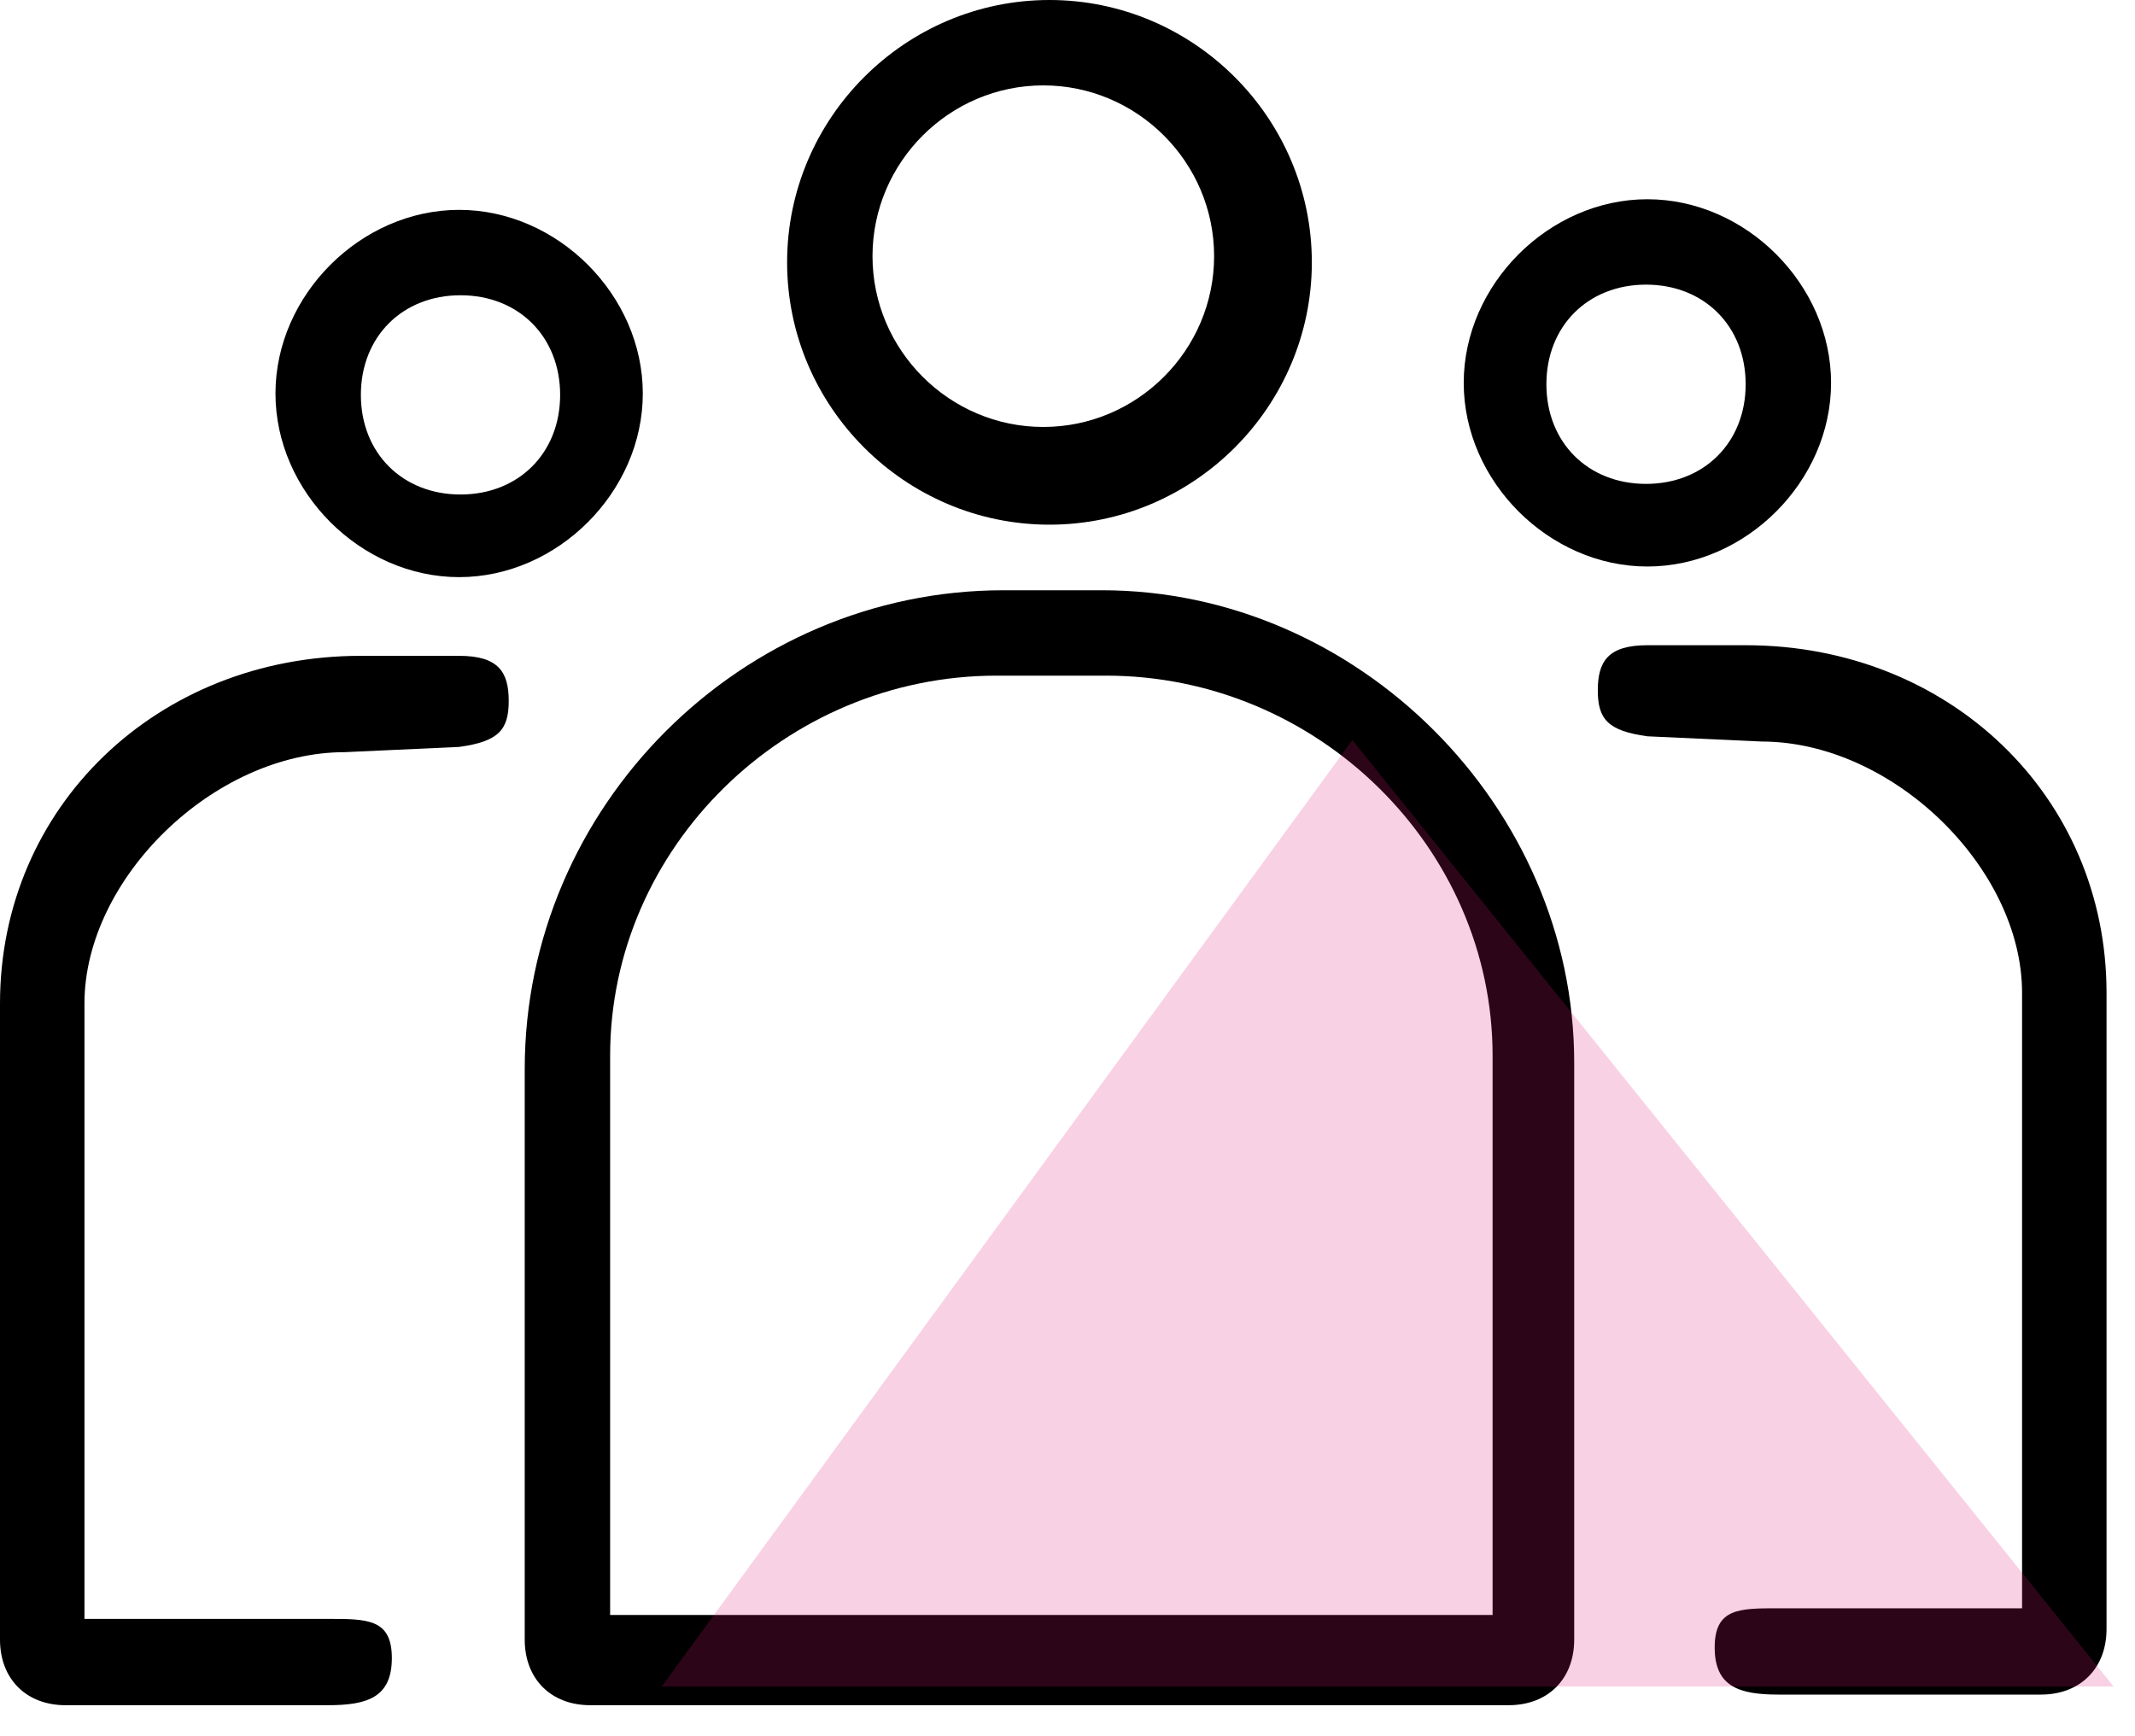
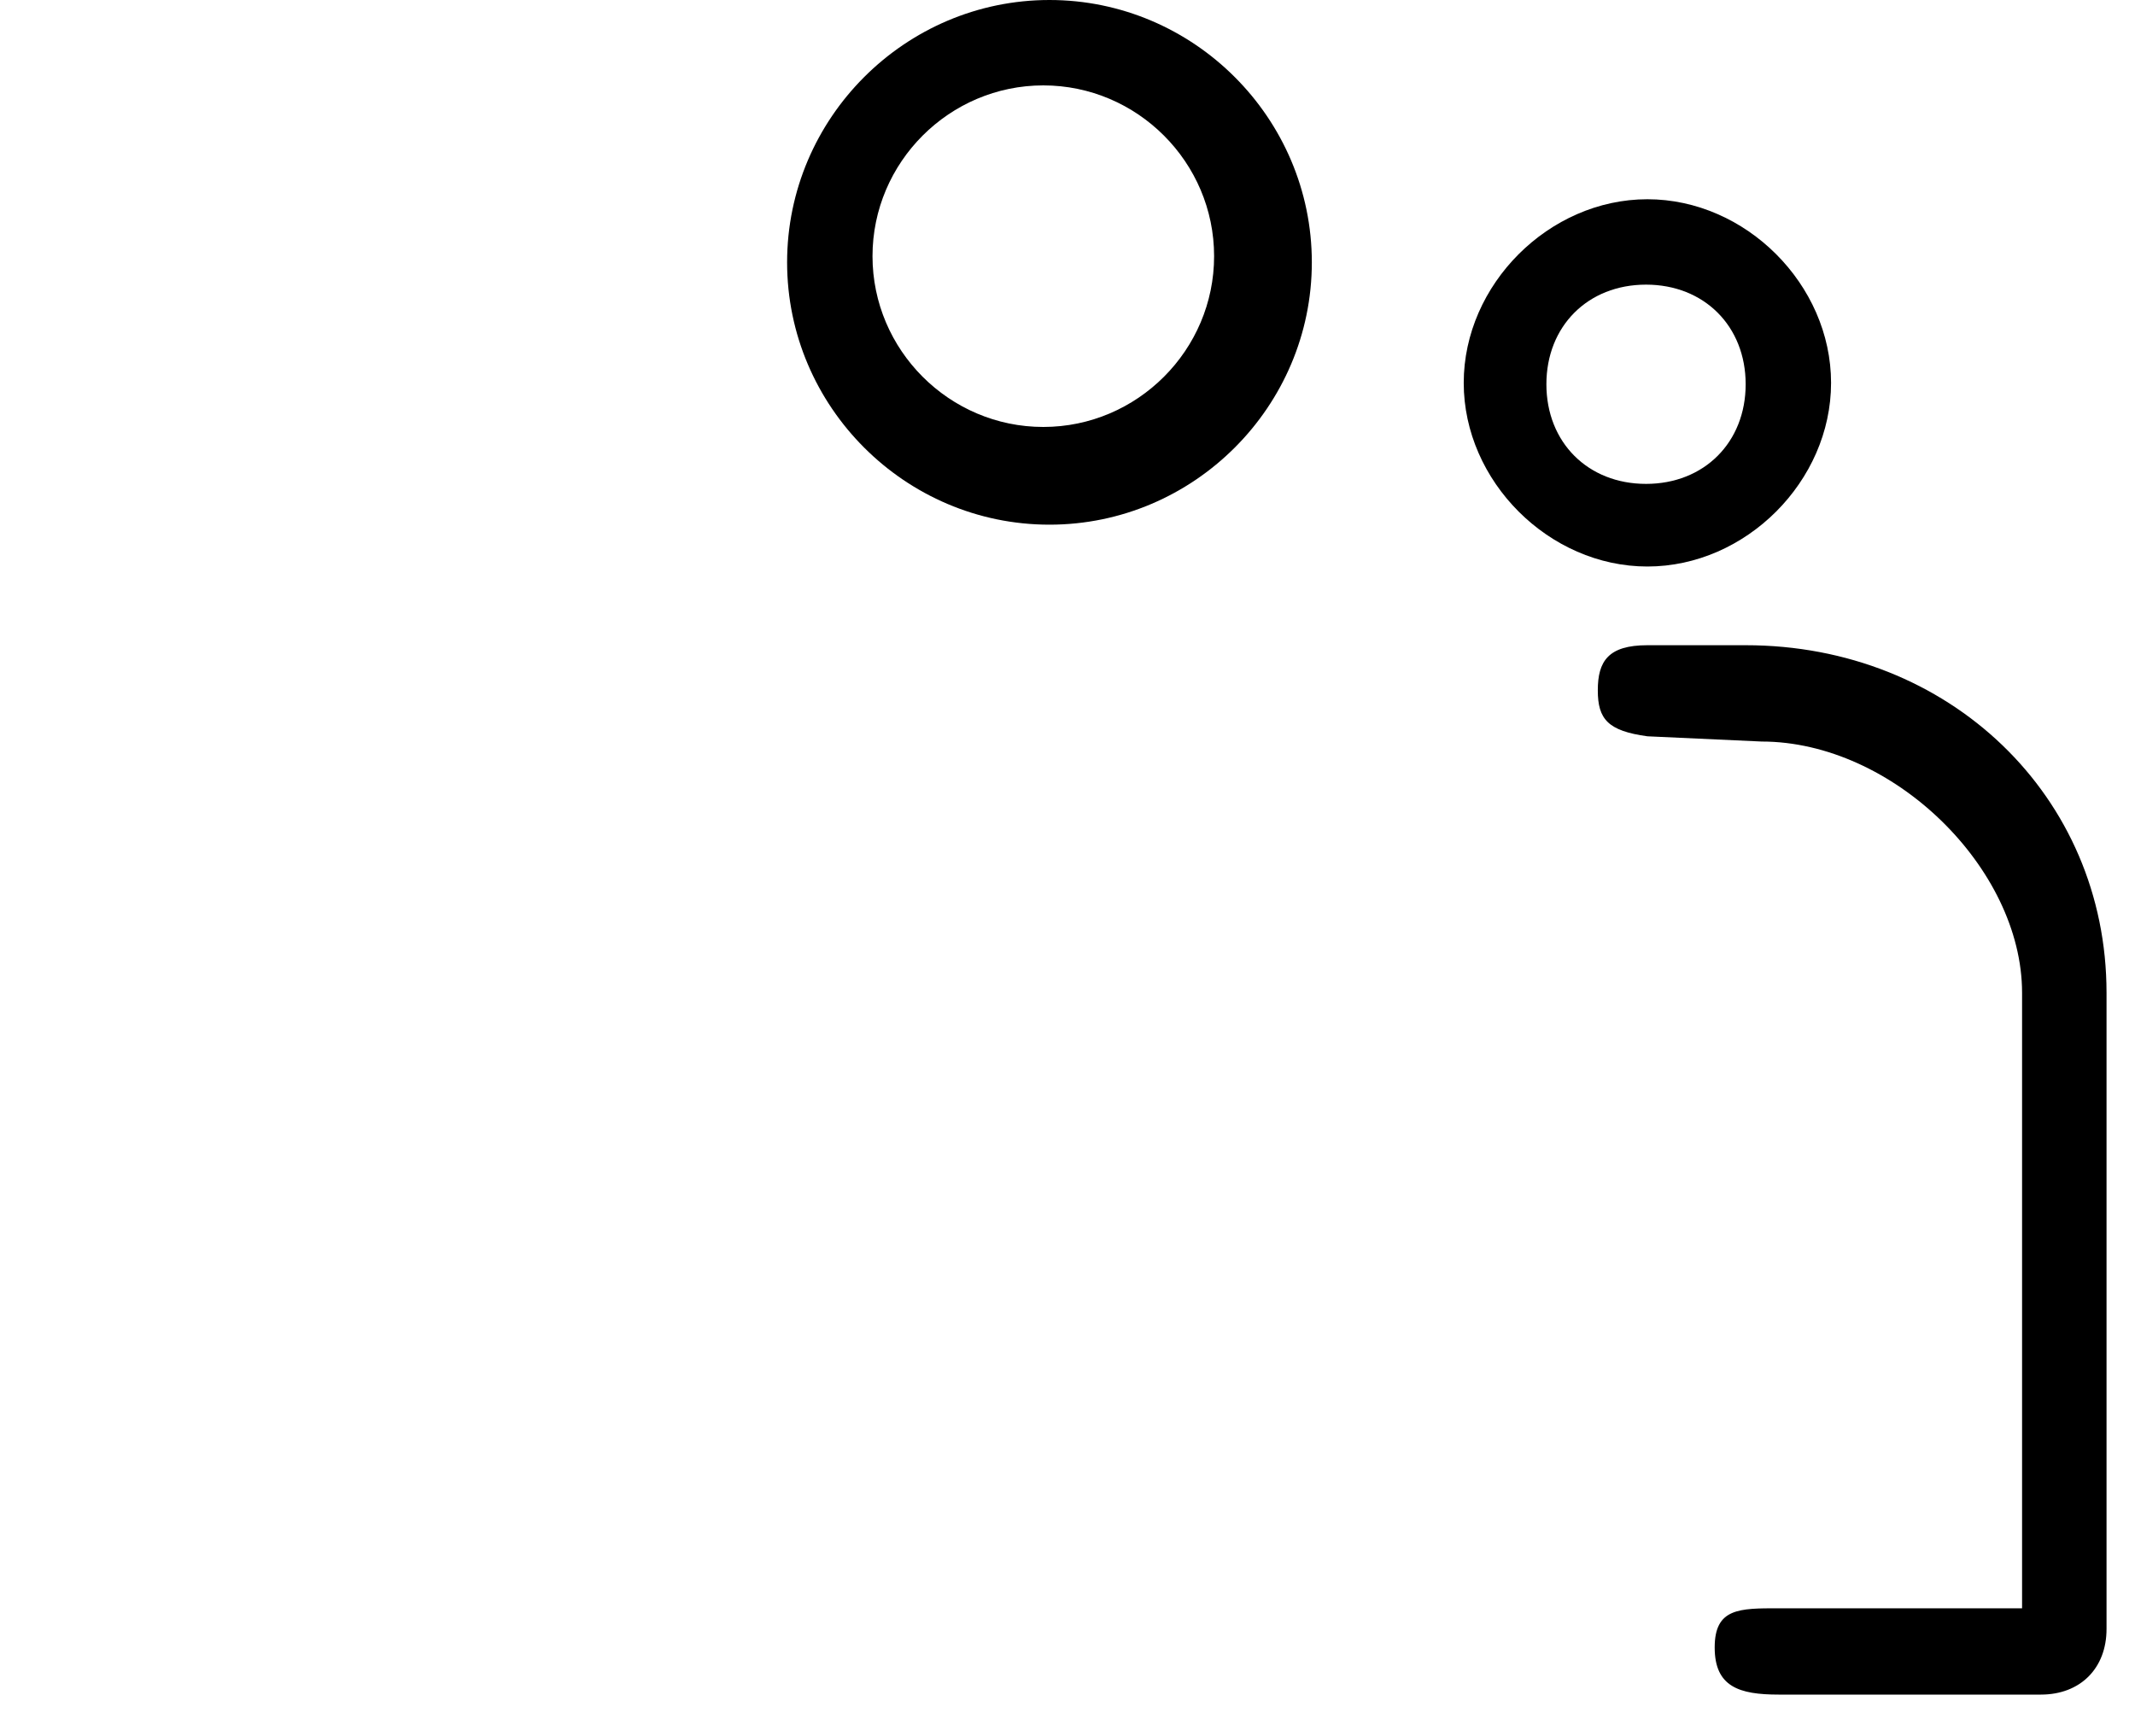
<svg xmlns="http://www.w3.org/2000/svg" width="75px" height="61px" viewBox="0 0 75 61" version="1.1">
  <title>BE12A0E3-39E4-4A6A-961C-5539684FB6DD</title>
  <g id="Care-as-One-Landing-Page" stroke="none" stroke-width="1" fill="none" fill-rule="evenodd">
    <g id="Care-As-One_Landing-Page" transform="translate(-974, -3159)">
      <g id="Group-26" transform="translate(120, 3127)">
        <g id="Group-22" transform="translate(822, 0)">
          <g id="Group-38" transform="translate(32, 32)">
            <g id="Group-18" fill="#000000" fill-rule="nonzero">
              <path d="M36.866,18.433 C41.935,18.433 46.083,14.286 46.083,9.217 C46.083,4.147 41.935,1.91846539e-13 36.866,1.91846539e-13 C31.797,1.91846539e-13 27.65,4.147 27.65,9.217 C27.65,14.286 31.797,18.433 36.866,18.433 Z M36.65,3 C39.95,3 42.65,5.7 42.65,9 C42.65,12.3 39.95,15 36.65,15 C33.35,15 30.65,12.3 30.65,9 C30.65,5.7 33.35,3 36.65,3 Z" id="Shape" />
-               <path d="M38.71,20.737 L35.253,20.737 C26.037,20.737 18.433,28.341 18.433,37.558 L18.433,57.604 C18.433,58.986 19.355,59.908 20.737,59.908 L52.995,59.908 C54.378,59.908 55.3,58.986 55.3,57.604 L55.3,37.327 C55.3,28.341 47.696,20.737 38.71,20.737 Z M52.177,56.737 L21.433,56.737 L21.433,37.088 C21.433,29.783 27.582,23.737 35.012,23.737 L38.855,23.737 C46.284,23.737 52.433,29.783 52.433,37.088 L52.433,56.737 L52.177,56.737 Z" id="Shape" />
              <g id="Group-17" transform="translate(0, 7.373)">
-                 <path d="M16.129,15.668 L12.673,15.668 C5.53,15.668 5.29354338e-13,20.968 5.29354338e-13,27.88 L5.29354338e-13,50.23 C5.29354338e-13,51.613 0.922,52.535 2.304,52.535 L11.521,52.535 C12.903,52.535 13.765,52.262 13.765,50.88 C13.765,49.497 12.903,49.503 11.521,49.503 L2.967,49.503 L2.967,27.88 C2.967,23.502 7.509,19.052 12.117,19.052 L16.129,18.868 C17.512,18.678 17.871,18.27 17.871,17.254 C17.871,16.238 17.512,15.668 16.129,15.668 Z" id="Path" />
-                 <path d="M16.129,12.903 C19.585,12.903 22.581,9.908 22.581,6.452 C22.581,2.995 19.585,4.96491737e-13 16.129,4.96491737e-13 C12.673,4.96491737e-13 9.677,2.995 9.677,6.452 C9.677,9.908 12.673,12.903 16.129,12.903 Z M16.177,3 C18.219,3 19.677,4.458 19.677,6.5 C19.677,8.542 18.219,10 16.177,10 C14.136,10 12.677,8.542 12.677,6.5 C12.677,4.458 14.136,3 16.177,3 Z M16.129,12.903 C19.585,12.903 22.581,9.908 22.581,6.452 C22.581,2.995 19.585,4.96491737e-13 16.129,4.96491737e-13 C12.673,4.96491737e-13 9.677,2.995 9.677,6.452 C9.677,9.908 12.673,12.903 16.129,12.903 Z M16.177,3 C18.219,3 19.677,4.458 19.677,6.5 C19.677,8.542 18.219,10 16.177,10 C14.136,10 12.677,8.542 12.677,6.5 C12.677,4.458 14.136,3 16.177,3 Z" id="Shape" />
-               </g>
+                 </g>
              <g id="Group-17-Copy" transform="translate(62.5, 33.5) scale(-1, 1) translate(-62.5, -33.5) translate(51, 7)">
                <path d="M16.129,15.668 L12.673,15.668 C5.53,15.668 5.29354338e-13,20.968 5.29354338e-13,27.88 L5.29354338e-13,50.23 C5.29354338e-13,51.613 0.922,52.535 2.304,52.535 L11.521,52.535 C12.903,52.535 13.765,52.262 13.765,50.88 C13.765,49.497 12.903,49.503 11.521,49.503 L2.967,49.503 L2.967,27.88 C2.967,23.502 7.509,19.052 12.117,19.052 L16.129,18.868 C17.512,18.678 17.871,18.27 17.871,17.254 C17.871,16.238 17.512,15.668 16.129,15.668 Z" id="Path" />
                <path d="M16.129,12.903 C19.585,12.903 22.581,9.908 22.581,6.452 C22.581,2.995 19.585,4.96491737e-13 16.129,4.96491737e-13 C12.673,4.96491737e-13 9.677,2.995 9.677,6.452 C9.677,9.908 12.673,12.903 16.129,12.903 Z M16.177,3 C18.219,3 19.677,4.458 19.677,6.5 C19.677,8.542 18.219,10 16.177,10 C14.136,10 12.677,8.542 12.677,6.5 C12.677,4.458 14.136,3 16.177,3 Z M16.129,12.903 C19.585,12.903 22.581,9.908 22.581,6.452 C22.581,2.995 19.585,4.96491737e-13 16.129,4.96491737e-13 C12.673,4.96491737e-13 9.677,2.995 9.677,6.452 C9.677,9.908 12.673,12.903 16.129,12.903 Z M16.177,3 C18.219,3 19.677,4.458 19.677,6.5 C19.677,8.542 18.219,10 16.177,10 C14.136,10 12.677,8.542 12.677,6.5 C12.677,4.458 14.136,3 16.177,3 Z" id="Shape" />
              </g>
            </g>
-             <polygon id="Path-3" fill-opacity="0.2" fill="#E31C79" points="47.507 26 23.247 59.25 74.247 59.25" />
          </g>
        </g>
      </g>
    </g>
  </g>
</svg>